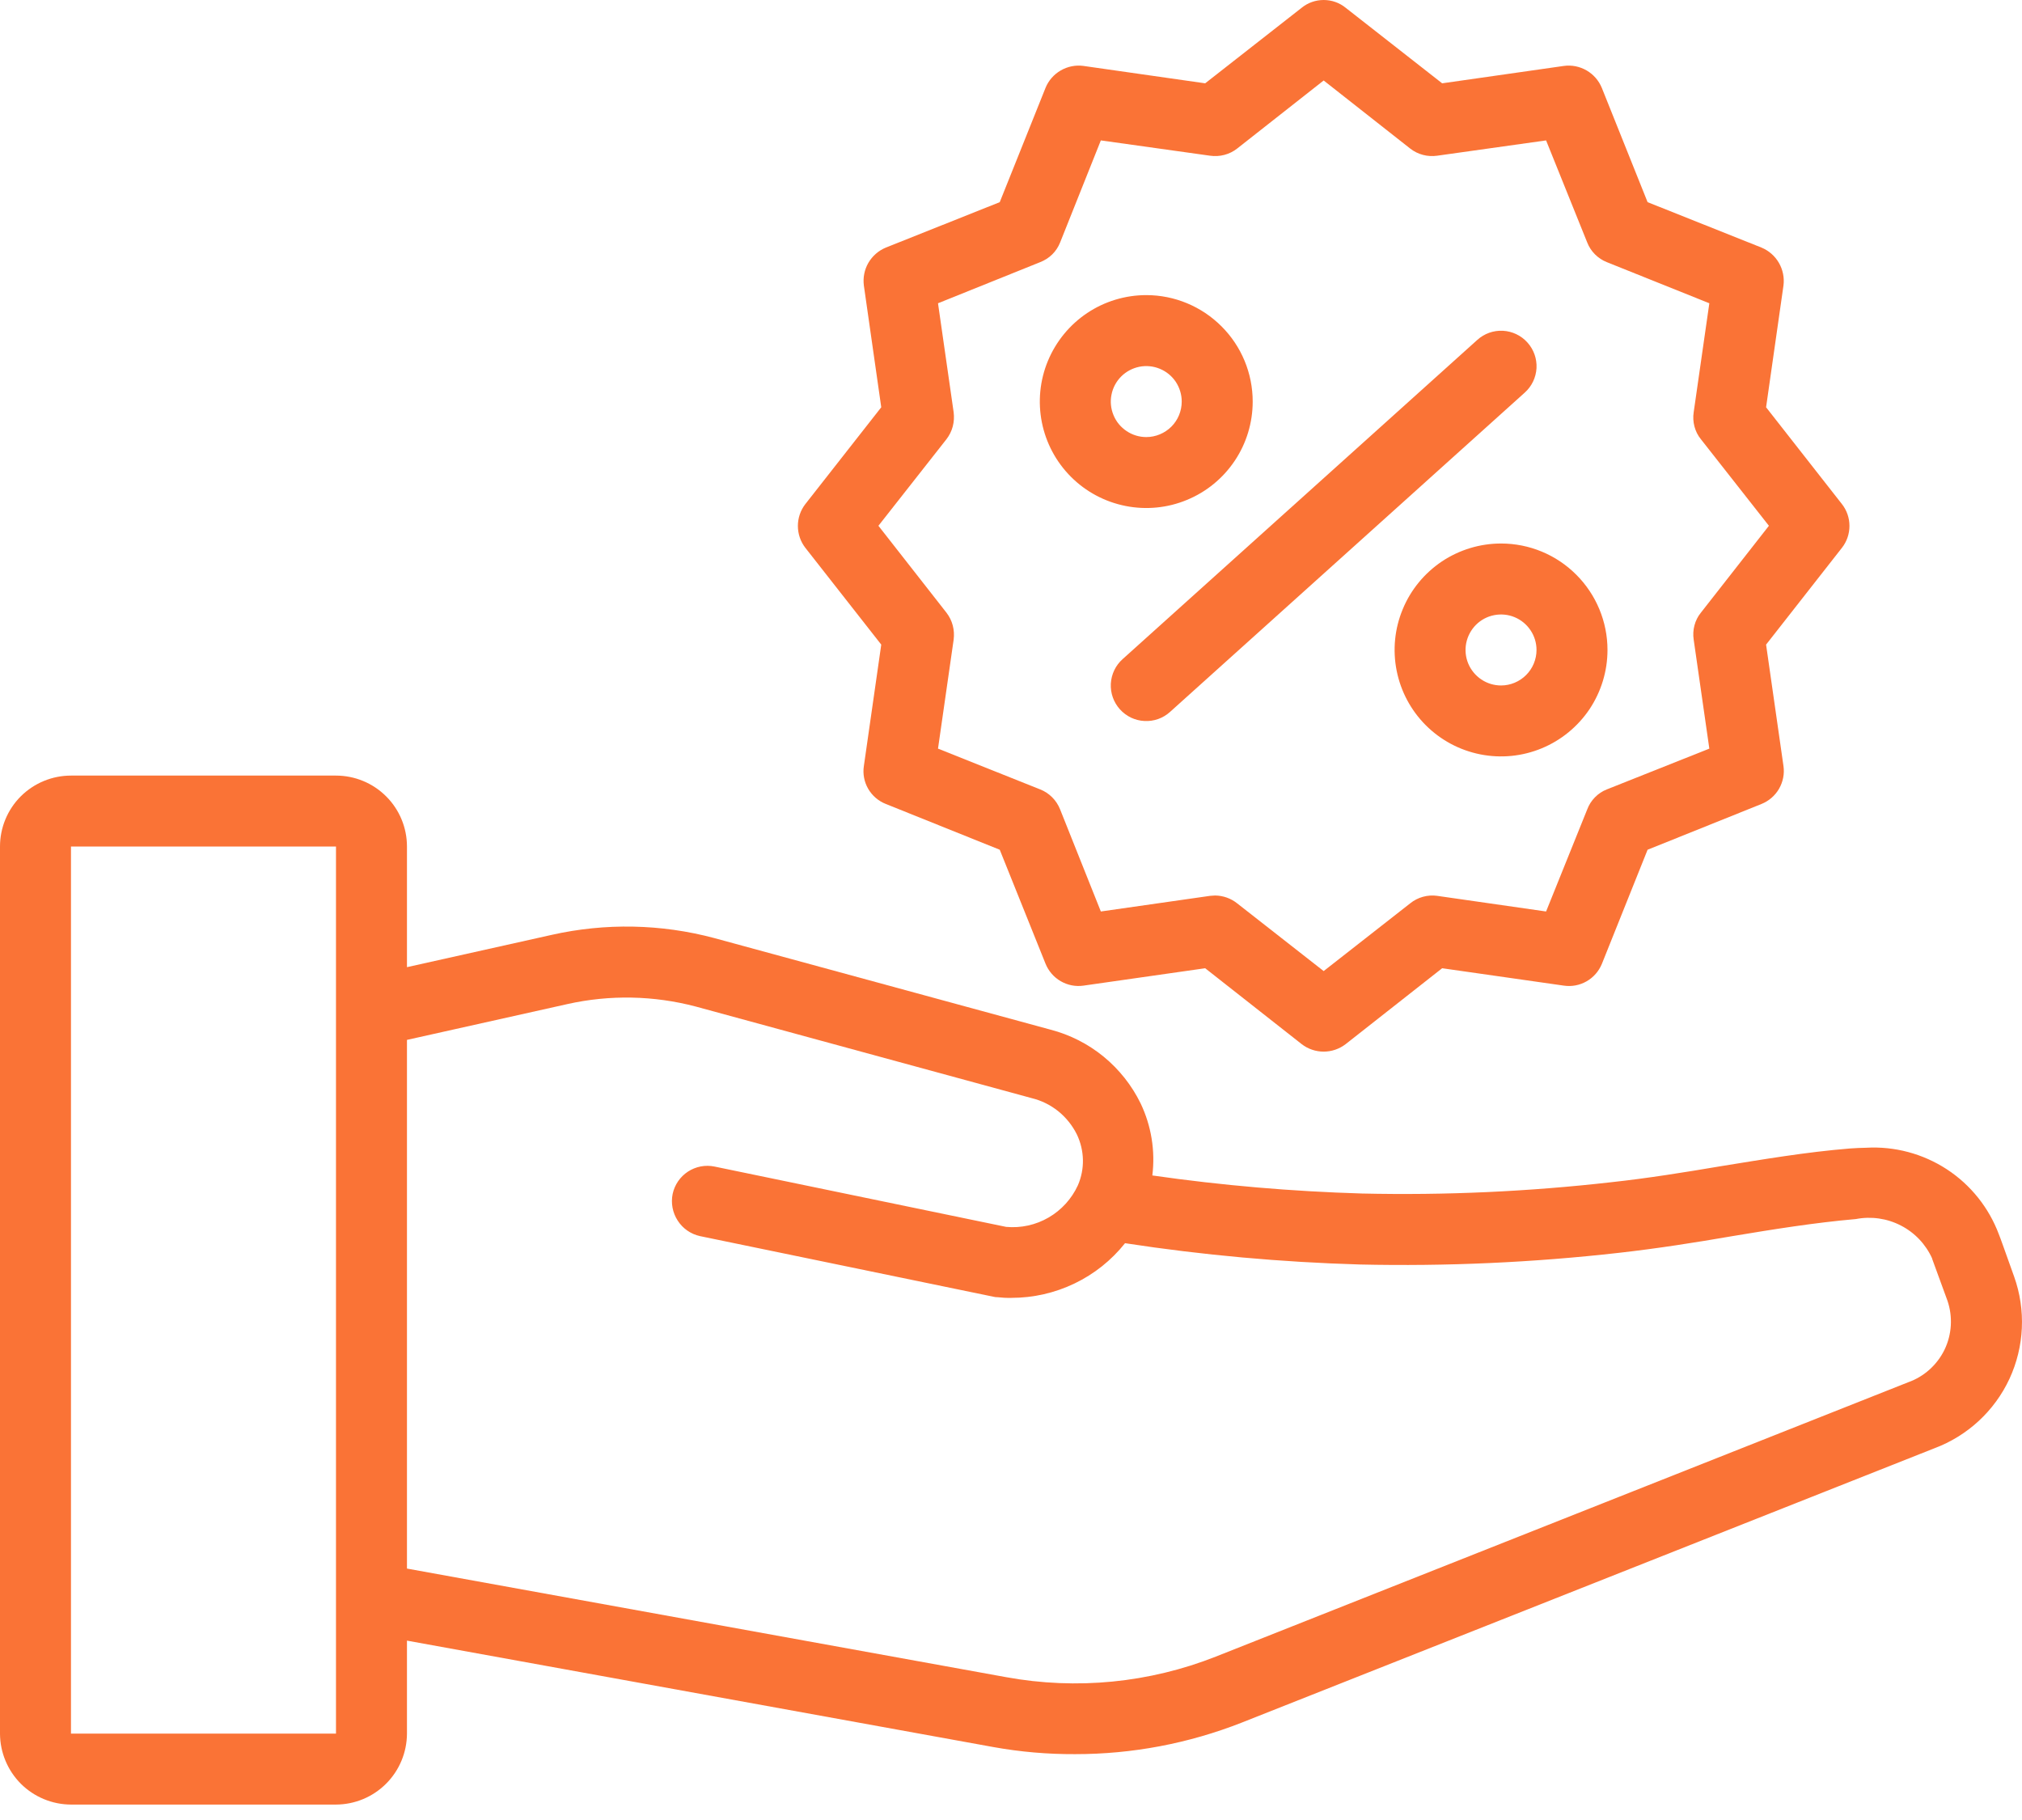
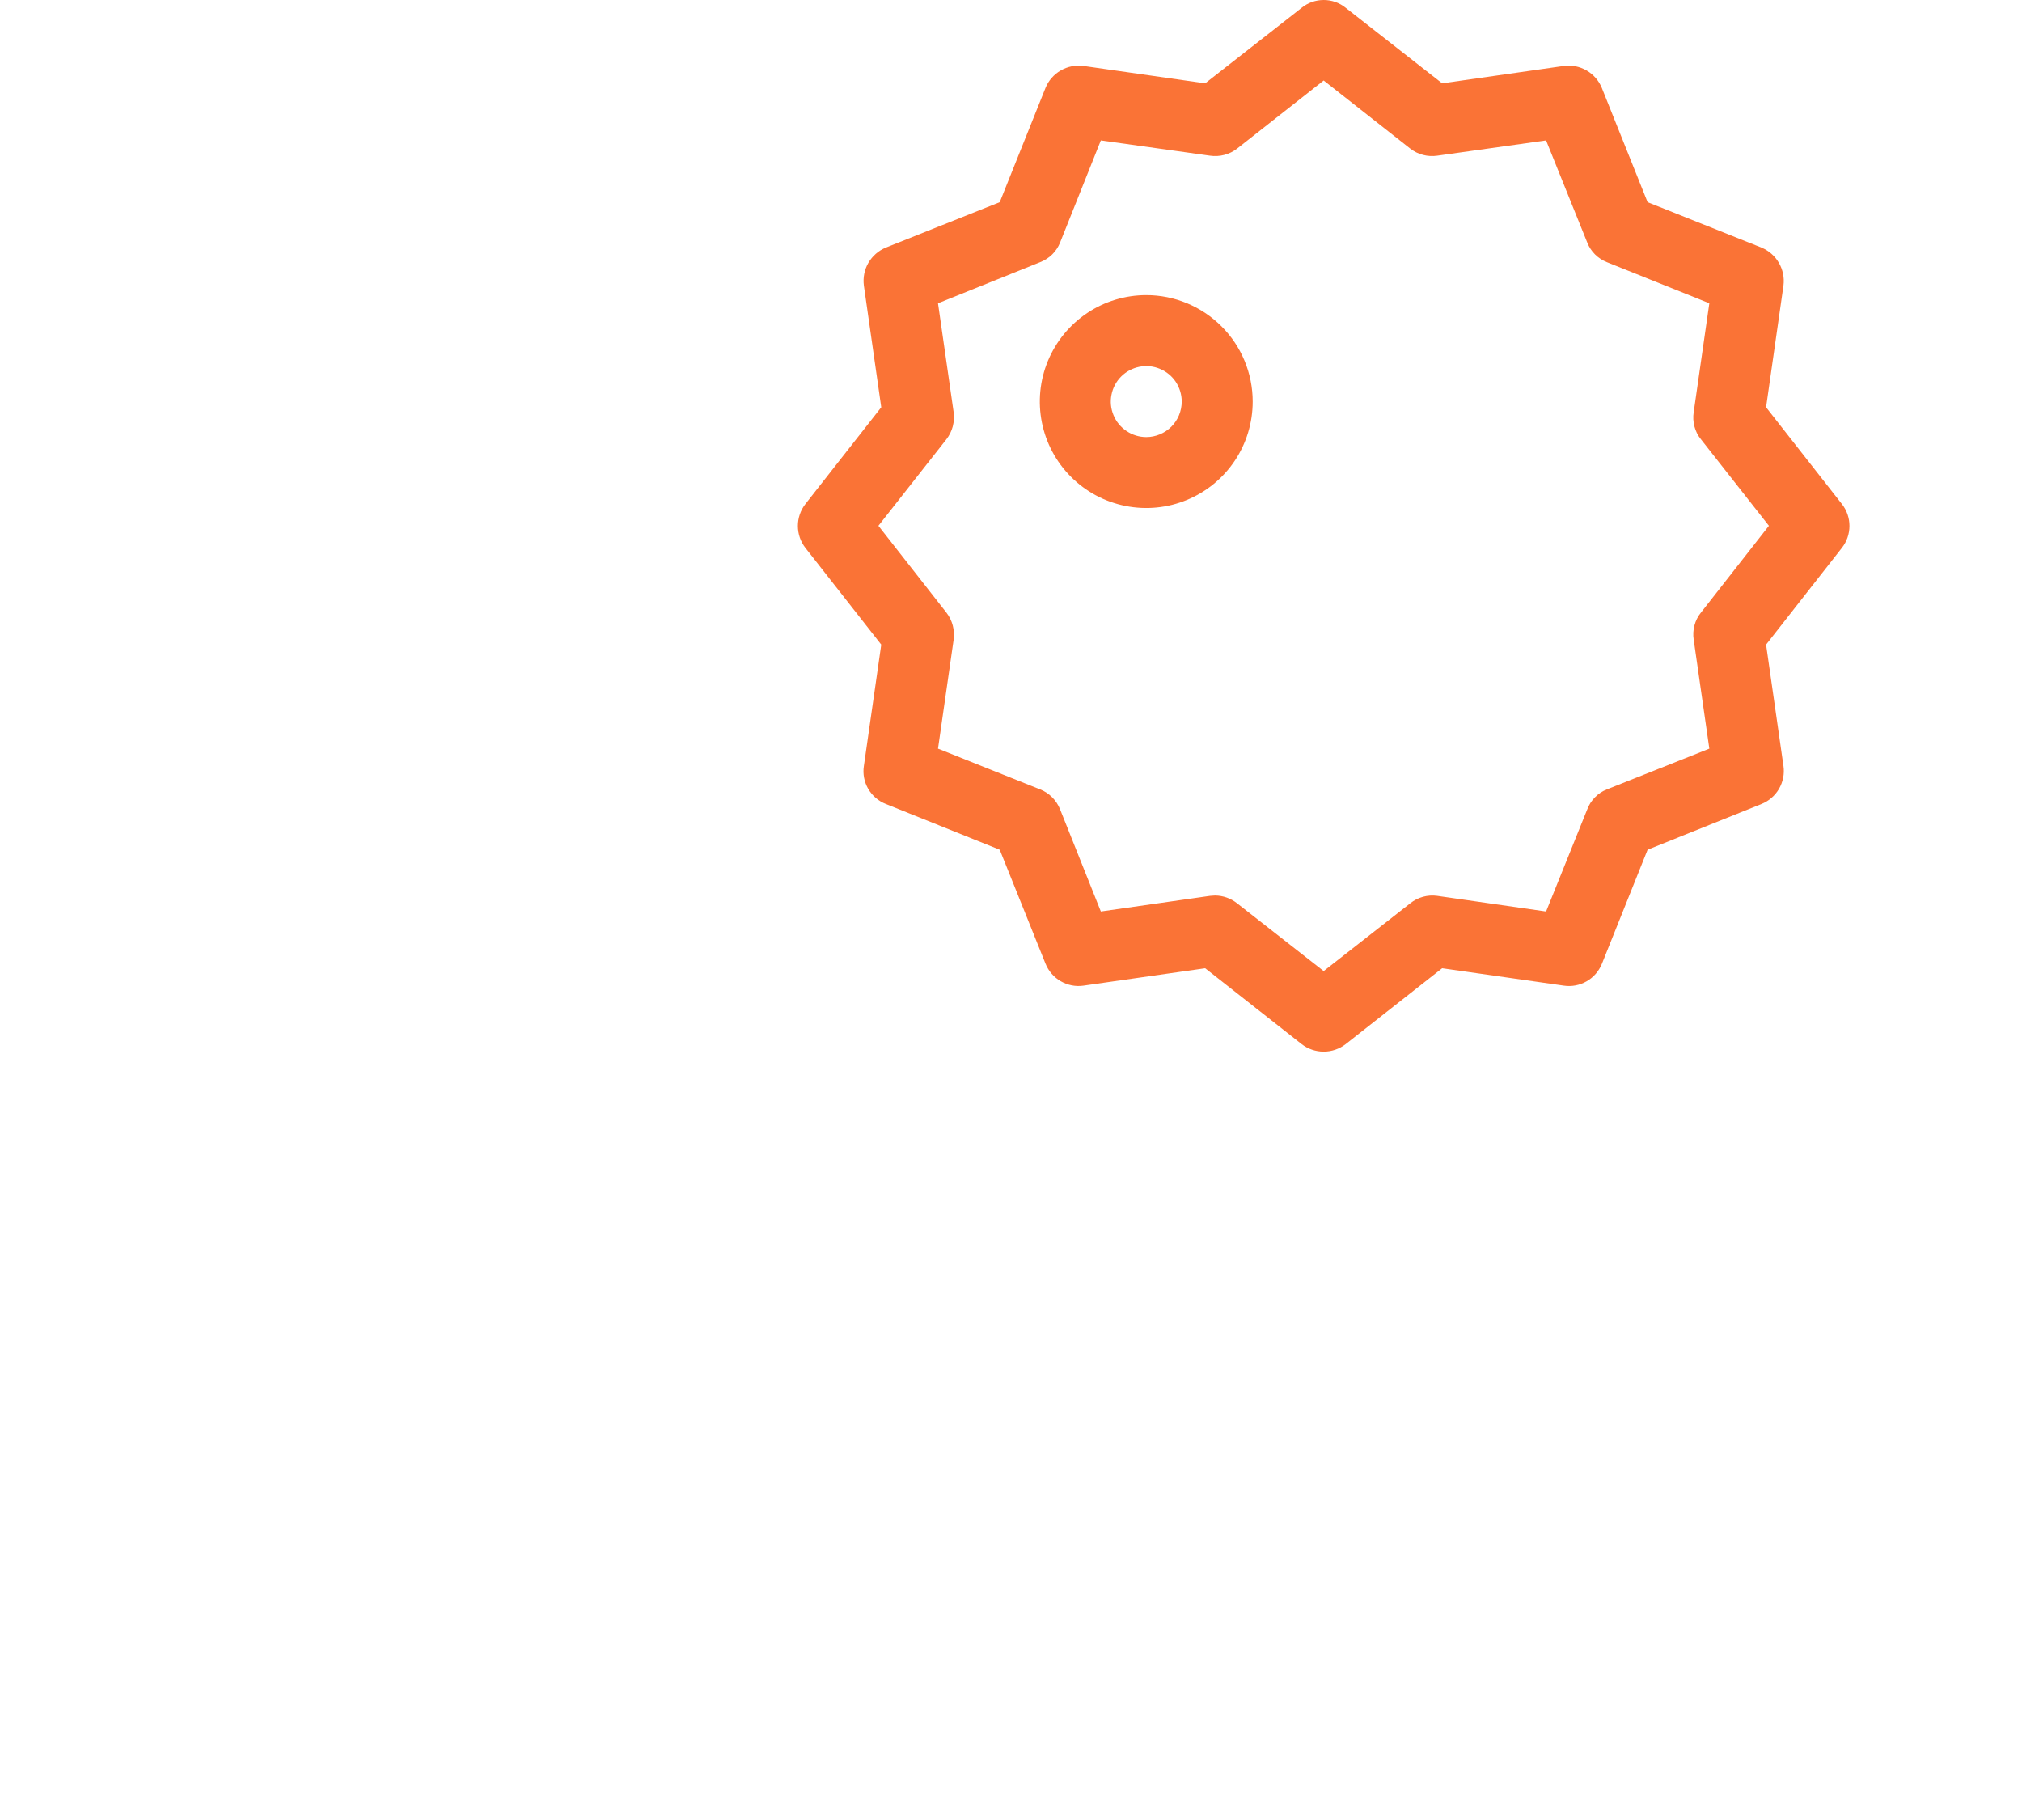
<svg xmlns="http://www.w3.org/2000/svg" width="30" height="27" viewBox="0 0 30 27" fill="none">
-   <path d="M29.883 18.938C29.736 18.528 29.683 18.375 29.657 18.312C29.509 17.916 29.238 17.577 28.884 17.346C28.529 17.115 28.11 17.003 27.688 17.027C27.609 17.027 27.53 17.033 27.446 17.038C26.793 17.091 26.151 17.201 25.53 17.301C24.998 17.391 24.446 17.48 23.909 17.538C22.68 17.678 21.444 17.734 20.208 17.706C19.167 17.675 18.128 17.586 17.097 17.438C17.142 17.073 17.082 16.702 16.923 16.369C16.793 16.102 16.605 15.865 16.375 15.676C16.144 15.487 15.875 15.35 15.586 15.275L10.596 13.916C9.808 13.706 8.981 13.69 8.185 13.869L6.038 14.348V12.558C6.038 12.279 5.927 12.011 5.729 11.814C5.532 11.617 5.264 11.506 4.985 11.506H1.053C0.774 11.506 0.506 11.617 0.308 11.814C0.111 12.011 0 12.279 0 12.558V25.718C0.001 25.997 0.112 26.264 0.309 26.462C0.507 26.659 0.774 26.77 1.053 26.771H4.985C5.264 26.77 5.531 26.659 5.728 26.462C5.926 26.264 6.037 25.997 6.038 25.718V24.339L14.739 25.918C15.139 25.99 15.544 26.025 15.95 26.023C16.796 26.024 17.636 25.865 18.424 25.555L28.699 21.486C29.191 21.302 29.592 20.932 29.814 20.455C30.035 19.978 30.06 19.433 29.883 18.938ZM4.985 25.718H1.053V12.558H4.985V25.718ZM28.309 20.507L18.039 24.576C17.051 24.966 15.974 25.072 14.928 24.881L6.038 23.27V15.427L8.417 14.896C9.046 14.755 9.699 14.768 10.322 14.932L15.307 16.291C15.451 16.326 15.585 16.392 15.701 16.485C15.816 16.578 15.91 16.695 15.976 16.827C16.033 16.945 16.064 17.074 16.067 17.205C16.07 17.335 16.044 17.465 15.992 17.585C15.9 17.785 15.748 17.952 15.558 18.062C15.367 18.173 15.148 18.221 14.928 18.201L10.601 17.306C10.465 17.278 10.324 17.305 10.207 17.381C10.091 17.457 10.009 17.576 9.98 17.712C9.952 17.849 9.979 17.991 10.055 18.108C10.13 18.225 10.249 18.308 10.386 18.338L14.744 19.238C14.761 19.243 14.779 19.244 14.797 19.244C14.867 19.252 14.937 19.256 15.007 19.254C15.331 19.254 15.651 19.181 15.942 19.041C16.234 18.901 16.49 18.697 16.692 18.443C17.846 18.62 19.01 18.725 20.177 18.759C21.46 18.788 22.744 18.73 24.019 18.586C24.588 18.522 25.156 18.433 25.704 18.338C26.304 18.238 26.925 18.138 27.535 18.085C27.762 18.041 27.998 18.075 28.203 18.181C28.409 18.287 28.572 18.459 28.667 18.67V18.675L28.894 19.296C28.975 19.534 28.96 19.795 28.851 20.022C28.741 20.248 28.547 20.423 28.309 20.507Z" fill="#FA7336" />
  <path d="M27.329 7.479L26.203 6.042L26.461 4.236C26.476 4.119 26.452 4.001 26.393 3.899C26.334 3.797 26.243 3.718 26.135 3.673L24.445 2.999L23.766 1.304C23.721 1.195 23.642 1.104 23.54 1.045C23.438 0.986 23.319 0.962 23.203 0.978L21.397 1.236L19.965 0.115C19.873 0.04 19.758 0 19.639 0C19.52 0 19.405 0.04 19.313 0.115L17.881 1.236L16.075 0.978C15.959 0.962 15.84 0.986 15.738 1.045C15.636 1.104 15.556 1.195 15.512 1.304L14.833 2.999L13.143 3.673C13.034 3.718 12.944 3.797 12.884 3.899C12.825 4.001 12.802 4.119 12.817 4.236L13.075 6.042L11.948 7.479C11.877 7.571 11.838 7.685 11.838 7.802C11.838 7.92 11.877 8.034 11.948 8.126L13.075 9.563L12.817 11.364C12.799 11.48 12.822 11.6 12.881 11.702C12.941 11.805 13.033 11.884 13.143 11.927L14.833 12.606L15.512 14.296C15.556 14.405 15.635 14.497 15.737 14.556C15.839 14.615 15.958 14.639 16.075 14.622L17.881 14.364L19.313 15.49C19.406 15.562 19.521 15.601 19.639 15.601C19.757 15.601 19.871 15.562 19.965 15.49L21.397 14.364L23.203 14.622C23.319 14.639 23.437 14.617 23.54 14.558C23.642 14.5 23.721 14.409 23.766 14.301L24.445 12.606L26.135 11.927C26.244 11.883 26.336 11.804 26.395 11.702C26.454 11.6 26.478 11.48 26.461 11.364L26.203 9.563L27.329 8.126C27.401 8.034 27.44 7.92 27.44 7.802C27.44 7.685 27.401 7.571 27.329 7.479ZM25.235 9.09C25.19 9.145 25.158 9.21 25.14 9.279C25.122 9.347 25.118 9.419 25.129 9.49L25.361 11.106L23.84 11.711C23.773 11.737 23.714 11.777 23.664 11.828C23.614 11.879 23.575 11.939 23.55 12.006L22.939 13.522L21.323 13.29C21.253 13.28 21.181 13.285 21.112 13.304C21.043 13.323 20.979 13.356 20.923 13.401L19.639 14.406L18.355 13.401C18.262 13.327 18.147 13.286 18.028 13.285C18.002 13.285 17.976 13.29 17.954 13.29L16.333 13.522L15.728 12.006C15.701 11.939 15.662 11.879 15.611 11.828C15.56 11.777 15.5 11.737 15.433 11.711L13.917 11.106L14.149 9.49C14.158 9.419 14.154 9.348 14.136 9.279C14.118 9.21 14.086 9.146 14.043 9.09L13.033 7.8L14.043 6.515C14.086 6.459 14.118 6.395 14.136 6.326C14.154 6.257 14.158 6.186 14.149 6.115L13.917 4.499L15.433 3.889C15.499 3.863 15.56 3.825 15.611 3.775C15.662 3.725 15.701 3.665 15.728 3.599L16.333 2.083L17.954 2.31C18.025 2.32 18.097 2.316 18.165 2.298C18.234 2.28 18.299 2.248 18.355 2.204L19.639 1.194L20.923 2.204C20.979 2.248 21.044 2.28 21.113 2.298C21.181 2.316 21.253 2.32 21.323 2.31L22.939 2.083L23.55 3.599C23.576 3.665 23.615 3.724 23.665 3.774C23.715 3.823 23.774 3.863 23.84 3.889L25.361 4.499L25.129 6.115C25.118 6.186 25.122 6.258 25.14 6.326C25.158 6.395 25.19 6.46 25.235 6.515L26.245 7.8L25.235 9.09Z" fill="#FA7336" />
  <path d="M17.007 4.378C16.695 4.378 16.389 4.471 16.13 4.644C15.87 4.818 15.668 5.065 15.548 5.353C15.428 5.642 15.397 5.959 15.458 6.266C15.519 6.572 15.669 6.853 15.89 7.074C16.111 7.295 16.392 7.445 16.699 7.506C17.005 7.567 17.323 7.536 17.611 7.416C17.9 7.297 18.146 7.095 18.32 6.835C18.494 6.575 18.586 6.27 18.586 5.957C18.586 5.539 18.42 5.137 18.123 4.841C17.827 4.545 17.426 4.378 17.007 4.378ZM17.007 6.484C16.903 6.484 16.801 6.453 16.715 6.395C16.628 6.337 16.56 6.255 16.521 6.159C16.481 6.063 16.47 5.957 16.491 5.855C16.511 5.753 16.561 5.659 16.635 5.585C16.708 5.512 16.802 5.462 16.904 5.441C17.006 5.421 17.112 5.431 17.208 5.471C17.305 5.511 17.387 5.578 17.445 5.665C17.502 5.752 17.533 5.853 17.533 5.957C17.533 6.097 17.478 6.231 17.379 6.33C17.28 6.428 17.146 6.484 17.007 6.484Z" fill="#FA7336" />
-   <path d="M22.271 8.063C21.958 8.063 21.653 8.156 21.393 8.329C21.134 8.503 20.931 8.749 20.812 9.038C20.692 9.326 20.661 9.644 20.722 9.95C20.783 10.257 20.933 10.538 21.154 10.759C21.375 10.98 21.656 11.13 21.962 11.191C22.269 11.252 22.586 11.221 22.875 11.101C23.163 10.982 23.41 10.779 23.584 10.52C23.757 10.26 23.85 9.955 23.85 9.642C23.85 9.223 23.683 8.822 23.387 8.526C23.091 8.229 22.689 8.063 22.271 8.063ZM22.271 10.169C22.166 10.169 22.065 10.138 21.978 10.08C21.892 10.022 21.824 9.94 21.784 9.844C21.744 9.747 21.734 9.642 21.754 9.54C21.775 9.437 21.825 9.344 21.898 9.27C21.972 9.196 22.066 9.146 22.168 9.126C22.27 9.106 22.376 9.116 22.472 9.156C22.568 9.196 22.65 9.263 22.708 9.35C22.766 9.436 22.797 9.538 22.797 9.642C22.797 9.782 22.741 9.916 22.643 10.014C22.544 10.113 22.41 10.169 22.271 10.169Z" fill="#FA7336" />
-   <path d="M16.615 10.522C16.662 10.574 16.718 10.616 16.78 10.646C16.842 10.675 16.91 10.693 16.979 10.696C17.048 10.7 17.117 10.69 17.183 10.667C17.248 10.644 17.308 10.608 17.359 10.562L22.623 5.824C22.727 5.731 22.789 5.6 22.797 5.461C22.804 5.321 22.756 5.185 22.662 5.081C22.569 4.977 22.438 4.915 22.299 4.907C22.159 4.9 22.023 4.948 21.919 5.042L16.655 9.779C16.551 9.872 16.489 10.003 16.481 10.143C16.474 10.282 16.522 10.418 16.615 10.522Z" fill="#FA7336" />
</svg>